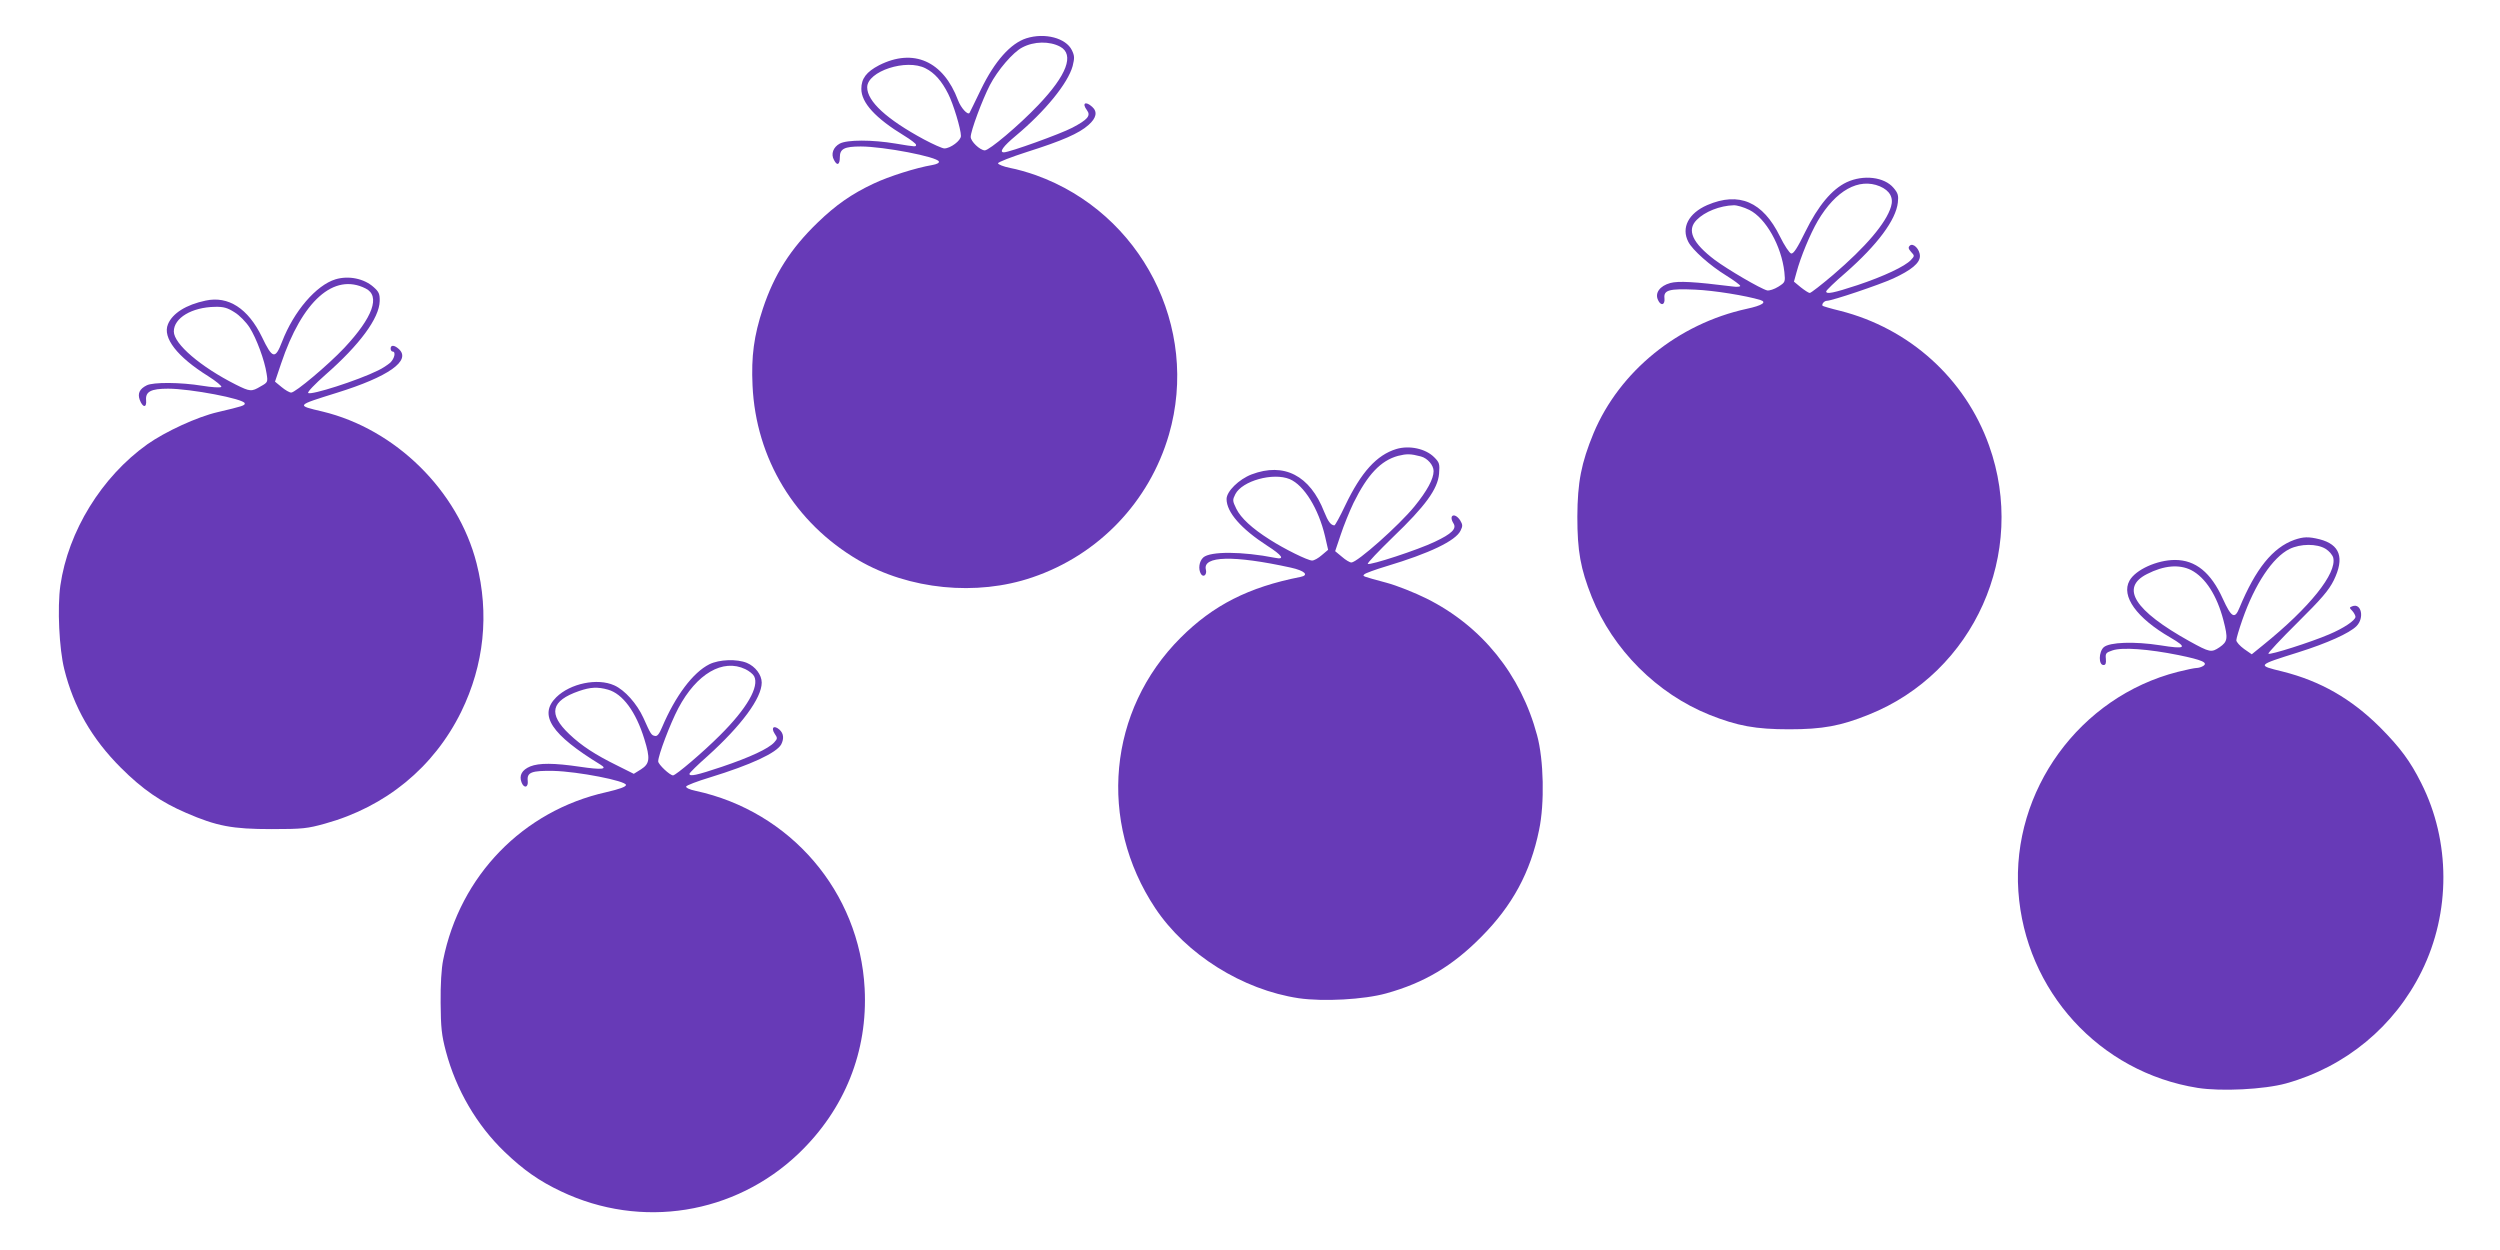
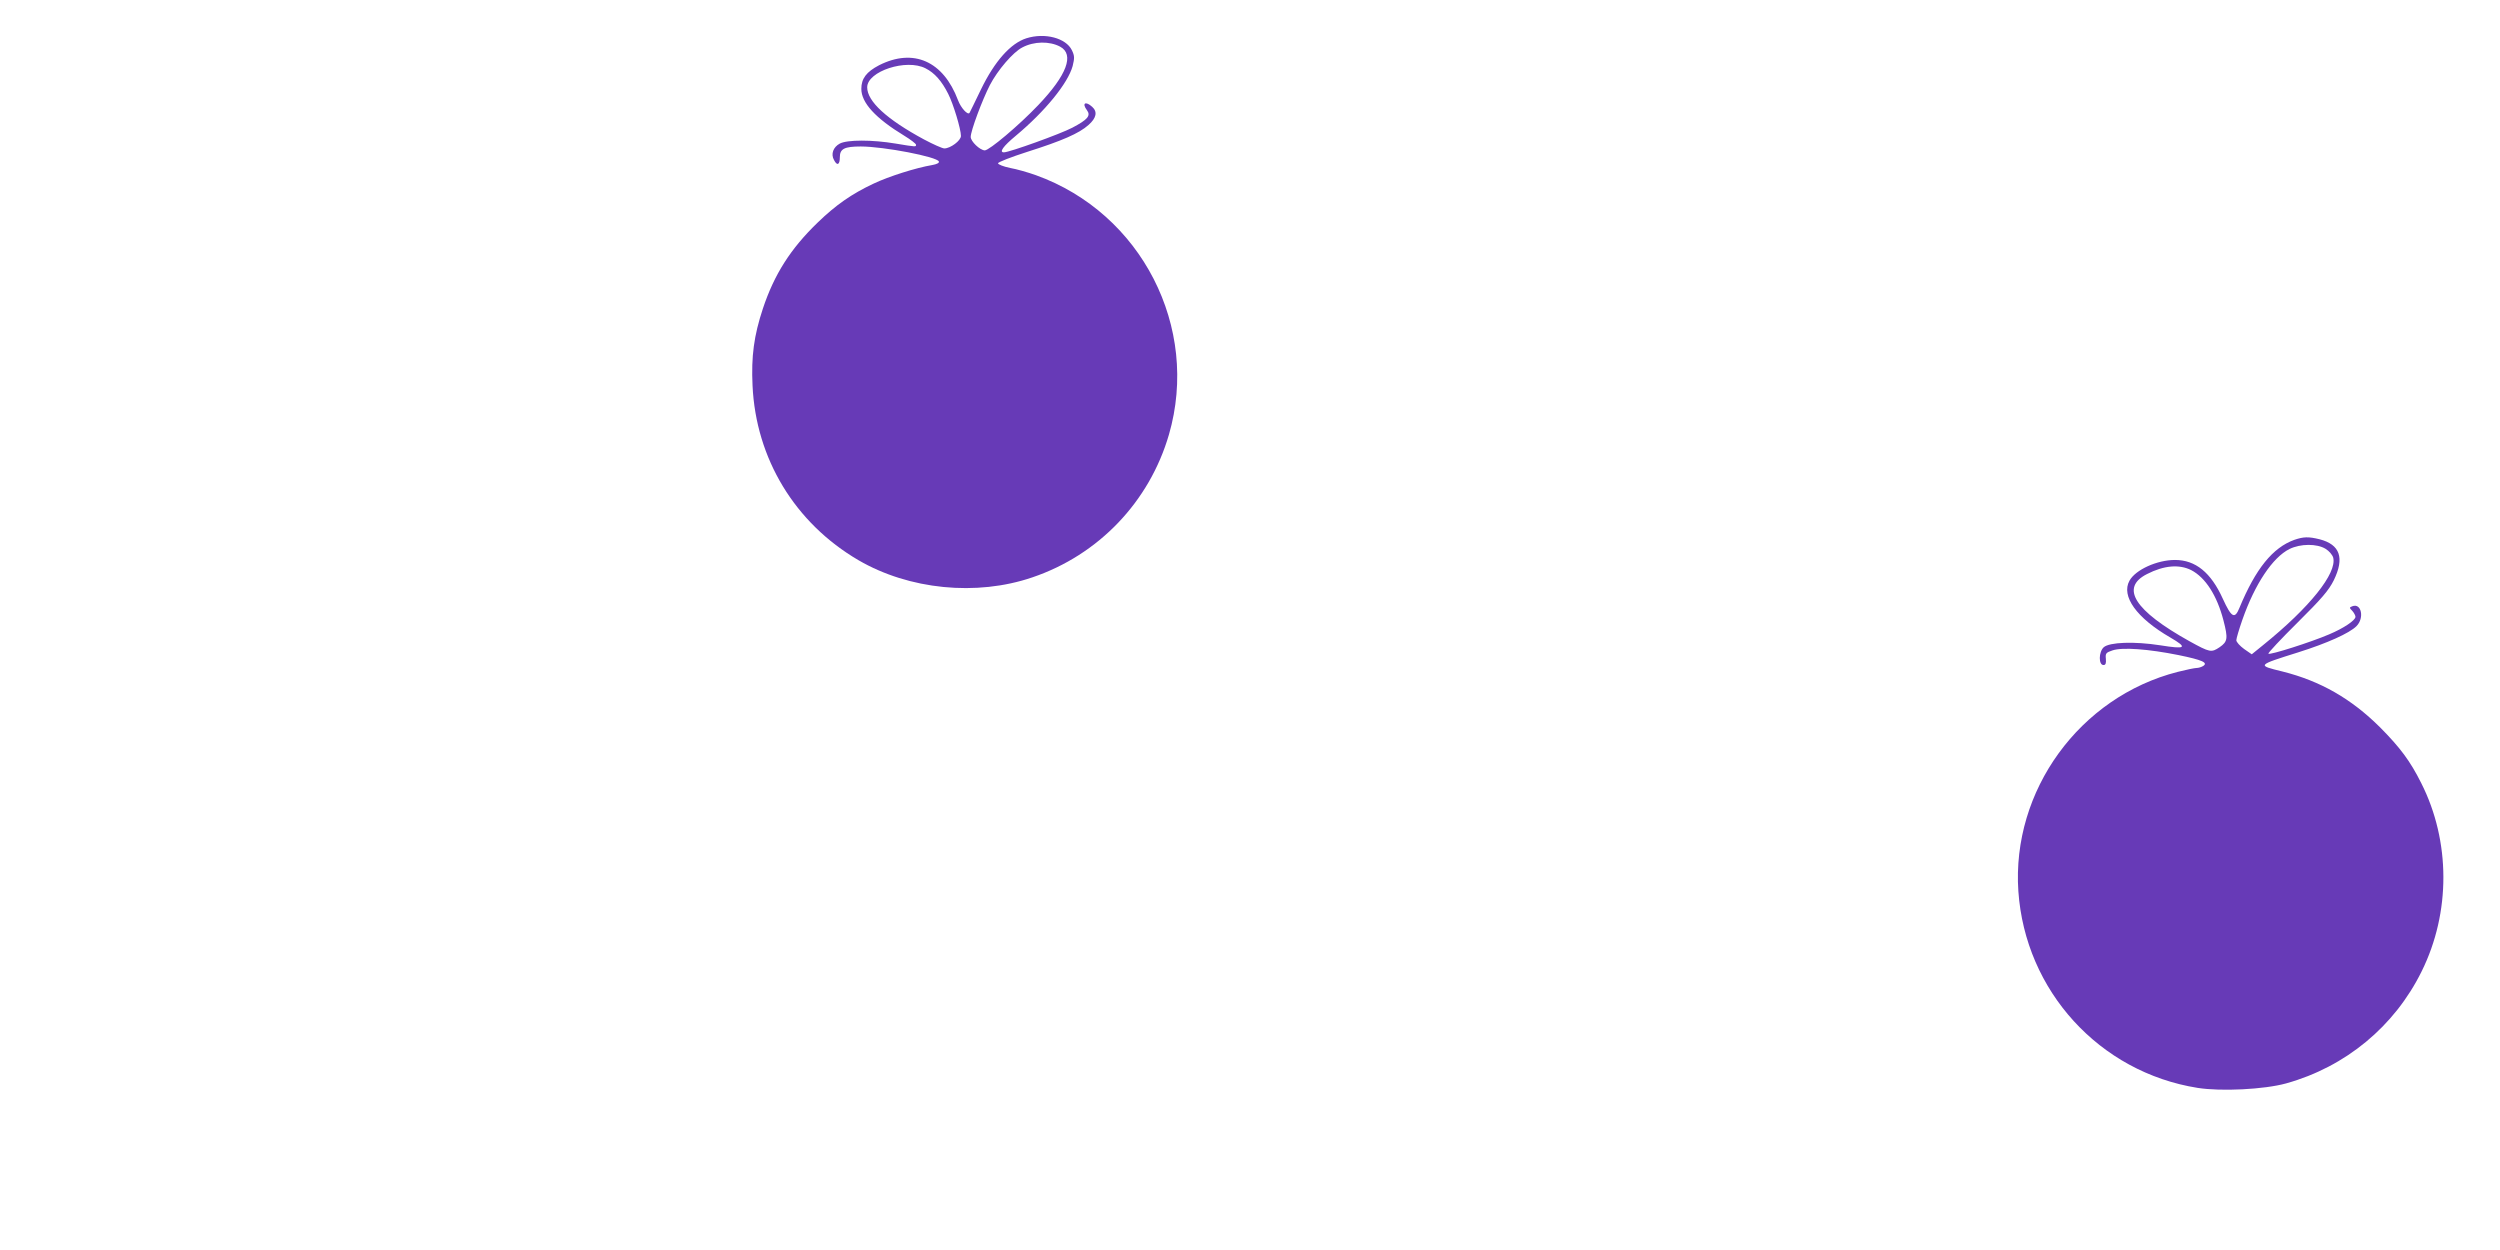
<svg xmlns="http://www.w3.org/2000/svg" version="1.0" width="1280pt" height="640pt" viewBox="0 0 1280 640" preserveAspectRatio="xMidYMid meet">
  <g transform="translate(0,640) scale(0.1,-0.1)" fill="#673ab7" stroke="none">
    <path d="M5255 6204 c-81 -26 -162 -117 -232 -261 -31 -65 -58 -119 -59 -121 -9 -13 -44 25 -59 65 -75 200 -228 268 -404 179 -65 -34 -91 -68 -91 -121 0 -71 72 -150 220 -240 33 -20 60 -41 60 -46 0 -11 3 -12 -105 6 -119 20 -247 20 -285 0 -34 -18 -47 -54 -30 -84 16 -32 30 -25 30 14 0 43 23 55 107 55 117 0 393 -53 400 -77 3 -7 -11 -14 -34 -18 -83 -14 -222 -58 -300 -95 -113 -53 -194 -110 -286 -199 -139 -134 -223 -266 -281 -441 -46 -139 -60 -244 -53 -394 17 -374 217 -704 542 -894 259 -151 605 -186 891 -88 339 115 599 387 699 731 159 549 -141 1134 -681 1328 -39 14 -98 31 -132 37 -34 7 -62 18 -62 24 0 6 67 32 148 58 180 57 267 95 315 138 41 36 47 68 19 93 -34 31 -54 19 -27 -17 21 -28 5 -48 -75 -90 -61 -32 -322 -126 -350 -126 -26 0 -4 31 61 85 150 125 267 269 291 357 10 41 10 52 -4 81 -30 62 -138 91 -233 61z m173 -43 c74 -40 34 -146 -112 -299 -99 -104 -251 -232 -274 -232 -25 1 -72 46 -72 69 0 31 59 189 98 265 40 77 119 169 166 193 60 32 140 33 194 4z m-689 -111 c46 -23 83 -65 116 -131 26 -51 65 -180 65 -215 0 -24 -54 -64 -85 -64 -10 0 -57 21 -104 46 -191 103 -291 195 -291 267 0 82 201 148 299 97z" />
-     <path d="M9455 5467 c-76 -36 -146 -120 -212 -254 -40 -82 -60 -113 -72 -111 -9 2 -35 41 -58 88 -87 177 -209 230 -372 160 -96 -42 -134 -116 -97 -188 21 -42 113 -123 193 -172 40 -25 73 -49 73 -54 0 -4 -17 -6 -37 -3 -200 25 -280 29 -321 18 -54 -15 -80 -51 -63 -87 14 -32 37 -26 33 9 -5 42 25 50 157 44 97 -4 262 -31 334 -53 35 -11 10 -28 -69 -45 -353 -77 -652 -320 -785 -637 -63 -153 -82 -250 -83 -427 0 -177 16 -266 74 -412 108 -269 334 -495 603 -603 143 -57 236 -74 407 -74 172 0 264 17 408 75 540 216 813 827 616 1378 -122 342 -407 600 -764 690 -46 11 -85 23 -88 25 -7 8 8 26 22 26 26 0 269 82 339 114 93 43 137 79 137 115 0 35 -35 70 -52 53 -9 -9 -7 -16 7 -32 18 -19 18 -21 -1 -41 -29 -32 -139 -84 -274 -129 -122 -40 -160 -48 -160 -32 0 5 44 48 99 95 164 144 258 271 268 360 4 36 1 48 -22 75 -47 56 -154 69 -240 29z m170 -21 c51 -22 71 -58 57 -104 -25 -84 -129 -206 -296 -349 -60 -51 -114 -93 -120 -93 -6 0 -27 14 -46 29 l-35 29 13 47 c21 79 70 197 109 264 92 156 210 222 318 177z m-668 -121 c84 -42 164 -184 179 -318 5 -51 5 -52 -31 -75 -21 -13 -46 -21 -57 -19 -35 9 -202 107 -268 156 -115 87 -145 153 -93 205 41 42 119 73 189 75 16 1 53 -10 81 -24z" />
-     <path d="M1718 4970 c-99 -30 -214 -164 -274 -320 -35 -91 -49 -88 -103 25 -71 146 -172 211 -288 186 -100 -21 -170 -65 -193 -121 -29 -69 47 -167 206 -266 41 -26 71 -51 67 -55 -5 -5 -49 -2 -98 6 -110 18 -251 19 -284 2 -36 -18 -47 -41 -36 -73 15 -42 37 -44 33 -3 -4 44 25 59 113 59 113 0 389 -52 392 -75 2 -11 -11 -15 -138 -45 -105 -24 -269 -100 -361 -165 -234 -167 -405 -445 -445 -723 -16 -114 -6 -324 20 -428 48 -194 141 -356 290 -505 110 -110 206 -176 334 -231 157 -68 236 -83 437 -83 160 0 184 3 274 28 311 86 557 288 697 572 118 241 145 502 79 761 -95 372 -415 687 -789 777 -136 32 -137 30 74 96 264 82 382 165 317 224 -23 21 -42 22 -42 2 0 -8 5 -15 10 -15 18 0 10 -36 -12 -57 -13 -11 -41 -30 -63 -40 -103 -51 -344 -128 -357 -115 -5 5 35 46 88 93 175 153 276 290 278 377 1 37 -4 48 -31 72 -49 44 -128 60 -195 40z m154 -47 c77 -38 37 -148 -109 -304 -84 -89 -251 -229 -272 -229 -9 0 -31 13 -49 28 l-34 28 31 92 c108 322 271 467 433 385z m-671 -122 c25 -15 59 -50 77 -78 35 -55 77 -168 87 -236 7 -43 6 -45 -30 -65 -47 -28 -54 -28 -128 9 -180 91 -317 208 -317 272 0 69 92 124 211 126 44 1 64 -5 100 -28z" />
-     <path d="M7149 4101 c-101 -31 -180 -119 -261 -288 -27 -57 -52 -103 -56 -103 -18 1 -32 19 -52 69 -73 187 -206 255 -372 192 -65 -25 -128 -87 -128 -126 0 -68 75 -153 208 -239 78 -50 93 -73 40 -62 -167 33 -331 34 -367 2 -22 -20 -27 -60 -12 -85 13 -20 32 -3 25 23 -17 70 142 74 434 10 73 -16 96 -39 50 -48 -265 -52 -447 -145 -613 -311 -372 -371 -425 -941 -130 -1385 158 -237 447 -418 735 -461 126 -18 333 -7 448 25 194 54 339 140 487 290 158 159 251 330 295 546 29 137 24 360 -10 485 -83 311 -283 559 -565 700 -60 30 -153 67 -205 81 -129 35 -125 33 -114 44 5 5 56 24 113 41 220 66 354 130 379 182 12 24 11 31 -2 53 -28 42 -61 27 -34 -16 17 -27 -9 -53 -96 -94 -85 -41 -333 -122 -343 -113 -3 4 55 65 129 137 166 159 229 246 236 324 4 51 2 58 -25 85 -44 44 -127 62 -194 42z m126 -38 c34 -9 65 -45 65 -75 0 -40 -33 -101 -98 -181 -79 -97 -293 -287 -323 -287 -8 0 -30 13 -48 29 l-35 29 28 83 c15 46 45 120 66 164 72 146 140 217 228 241 44 11 64 11 117 -3z m-672 -116 c74 -31 148 -152 181 -292 l16 -70 -32 -27 c-18 -16 -40 -28 -50 -28 -22 0 -142 59 -218 108 -90 57 -147 110 -170 157 -20 41 -20 45 -5 75 35 68 193 112 278 77z" />
    <path d="M11747 3636 c-111 -40 -198 -148 -281 -348 -24 -60 -41 -50 -85 46 -61 135 -140 199 -245 199 -92 0 -202 -50 -233 -106 -44 -79 36 -191 209 -291 91 -53 80 -61 -51 -40 -134 21 -261 16 -290 -10 -26 -24 -27 -91 -1 -91 11 0 14 9 12 32 -3 28 1 32 34 43 50 17 184 7 338 -24 122 -25 153 -39 126 -56 -8 -5 -23 -10 -33 -10 -10 0 -54 -9 -97 -20 -502 -128 -851 -608 -816 -1123 35 -510 415 -927 918 -1007 120 -19 341 -8 453 23 305 85 555 292 694 574 149 301 148 666 -2 963 -57 114 -108 182 -211 286 -148 147 -305 237 -500 286 -131 32 -132 31 81 98 149 47 262 98 298 134 42 42 25 120 -21 102 -16 -6 -16 -8 0 -24 9 -10 16 -24 16 -30 0 -18 -61 -59 -135 -90 -93 -40 -304 -107 -311 -99 -3 3 64 75 149 159 124 123 160 165 186 217 56 115 32 183 -73 210 -57 14 -82 13 -129 -3z m160 -46 c18 -11 35 -31 39 -45 20 -80 -120 -255 -359 -448 l-58 -47 -39 27 c-22 16 -40 36 -40 45 0 9 14 56 31 105 64 183 155 319 241 362 57 28 141 28 185 1z m-688 -109 c73 -38 132 -130 165 -257 24 -93 22 -109 -20 -138 -42 -28 -49 -27 -154 31 -282 157 -356 274 -217 344 86 44 164 51 226 20z" />
-     <path d="M3632 2999 c-84 -42 -174 -162 -242 -322 -14 -34 -25 -48 -36 -45 -19 3 -22 8 -60 93 -33 72 -95 142 -149 166 -86 39 -225 10 -297 -61 -92 -91 -26 -191 228 -346 37 -23 3 -26 -105 -10 -135 20 -211 20 -256 2 -43 -18 -58 -46 -45 -81 12 -33 36 -28 32 7 -5 44 20 53 132 51 125 -3 371 -51 371 -72 0 -9 -32 -21 -101 -37 -426 -95 -749 -428 -835 -859 -9 -43 -14 -128 -13 -220 1 -127 5 -165 27 -248 52 -196 158 -378 301 -515 97 -93 177 -149 289 -202 410 -195 889 -118 1216 194 236 226 355 523 338 845 -26 494 -379 907 -866 1012 -30 6 -50 16 -48 22 2 6 57 27 123 47 208 64 340 125 364 169 15 30 12 56 -9 75 -28 25 -45 11 -25 -20 16 -23 15 -26 -2 -45 -29 -32 -123 -76 -268 -125 -131 -44 -166 -51 -166 -36 0 5 42 46 93 91 173 156 277 297 277 376 0 40 -33 83 -76 101 -51 21 -141 18 -192 -7z m184 -25 c19 -9 39 -25 45 -36 28 -53 -37 -166 -175 -303 -87 -87 -226 -205 -240 -205 -16 0 -76 56 -76 72 0 31 61 192 103 272 94 177 228 255 343 200z m-703 -105 c75 -21 143 -113 186 -253 31 -100 28 -126 -17 -155 l-37 -23 -84 42 c-114 56 -184 102 -246 161 -110 104 -95 171 50 221 58 20 95 22 148 7z" />
  </g>
</svg>